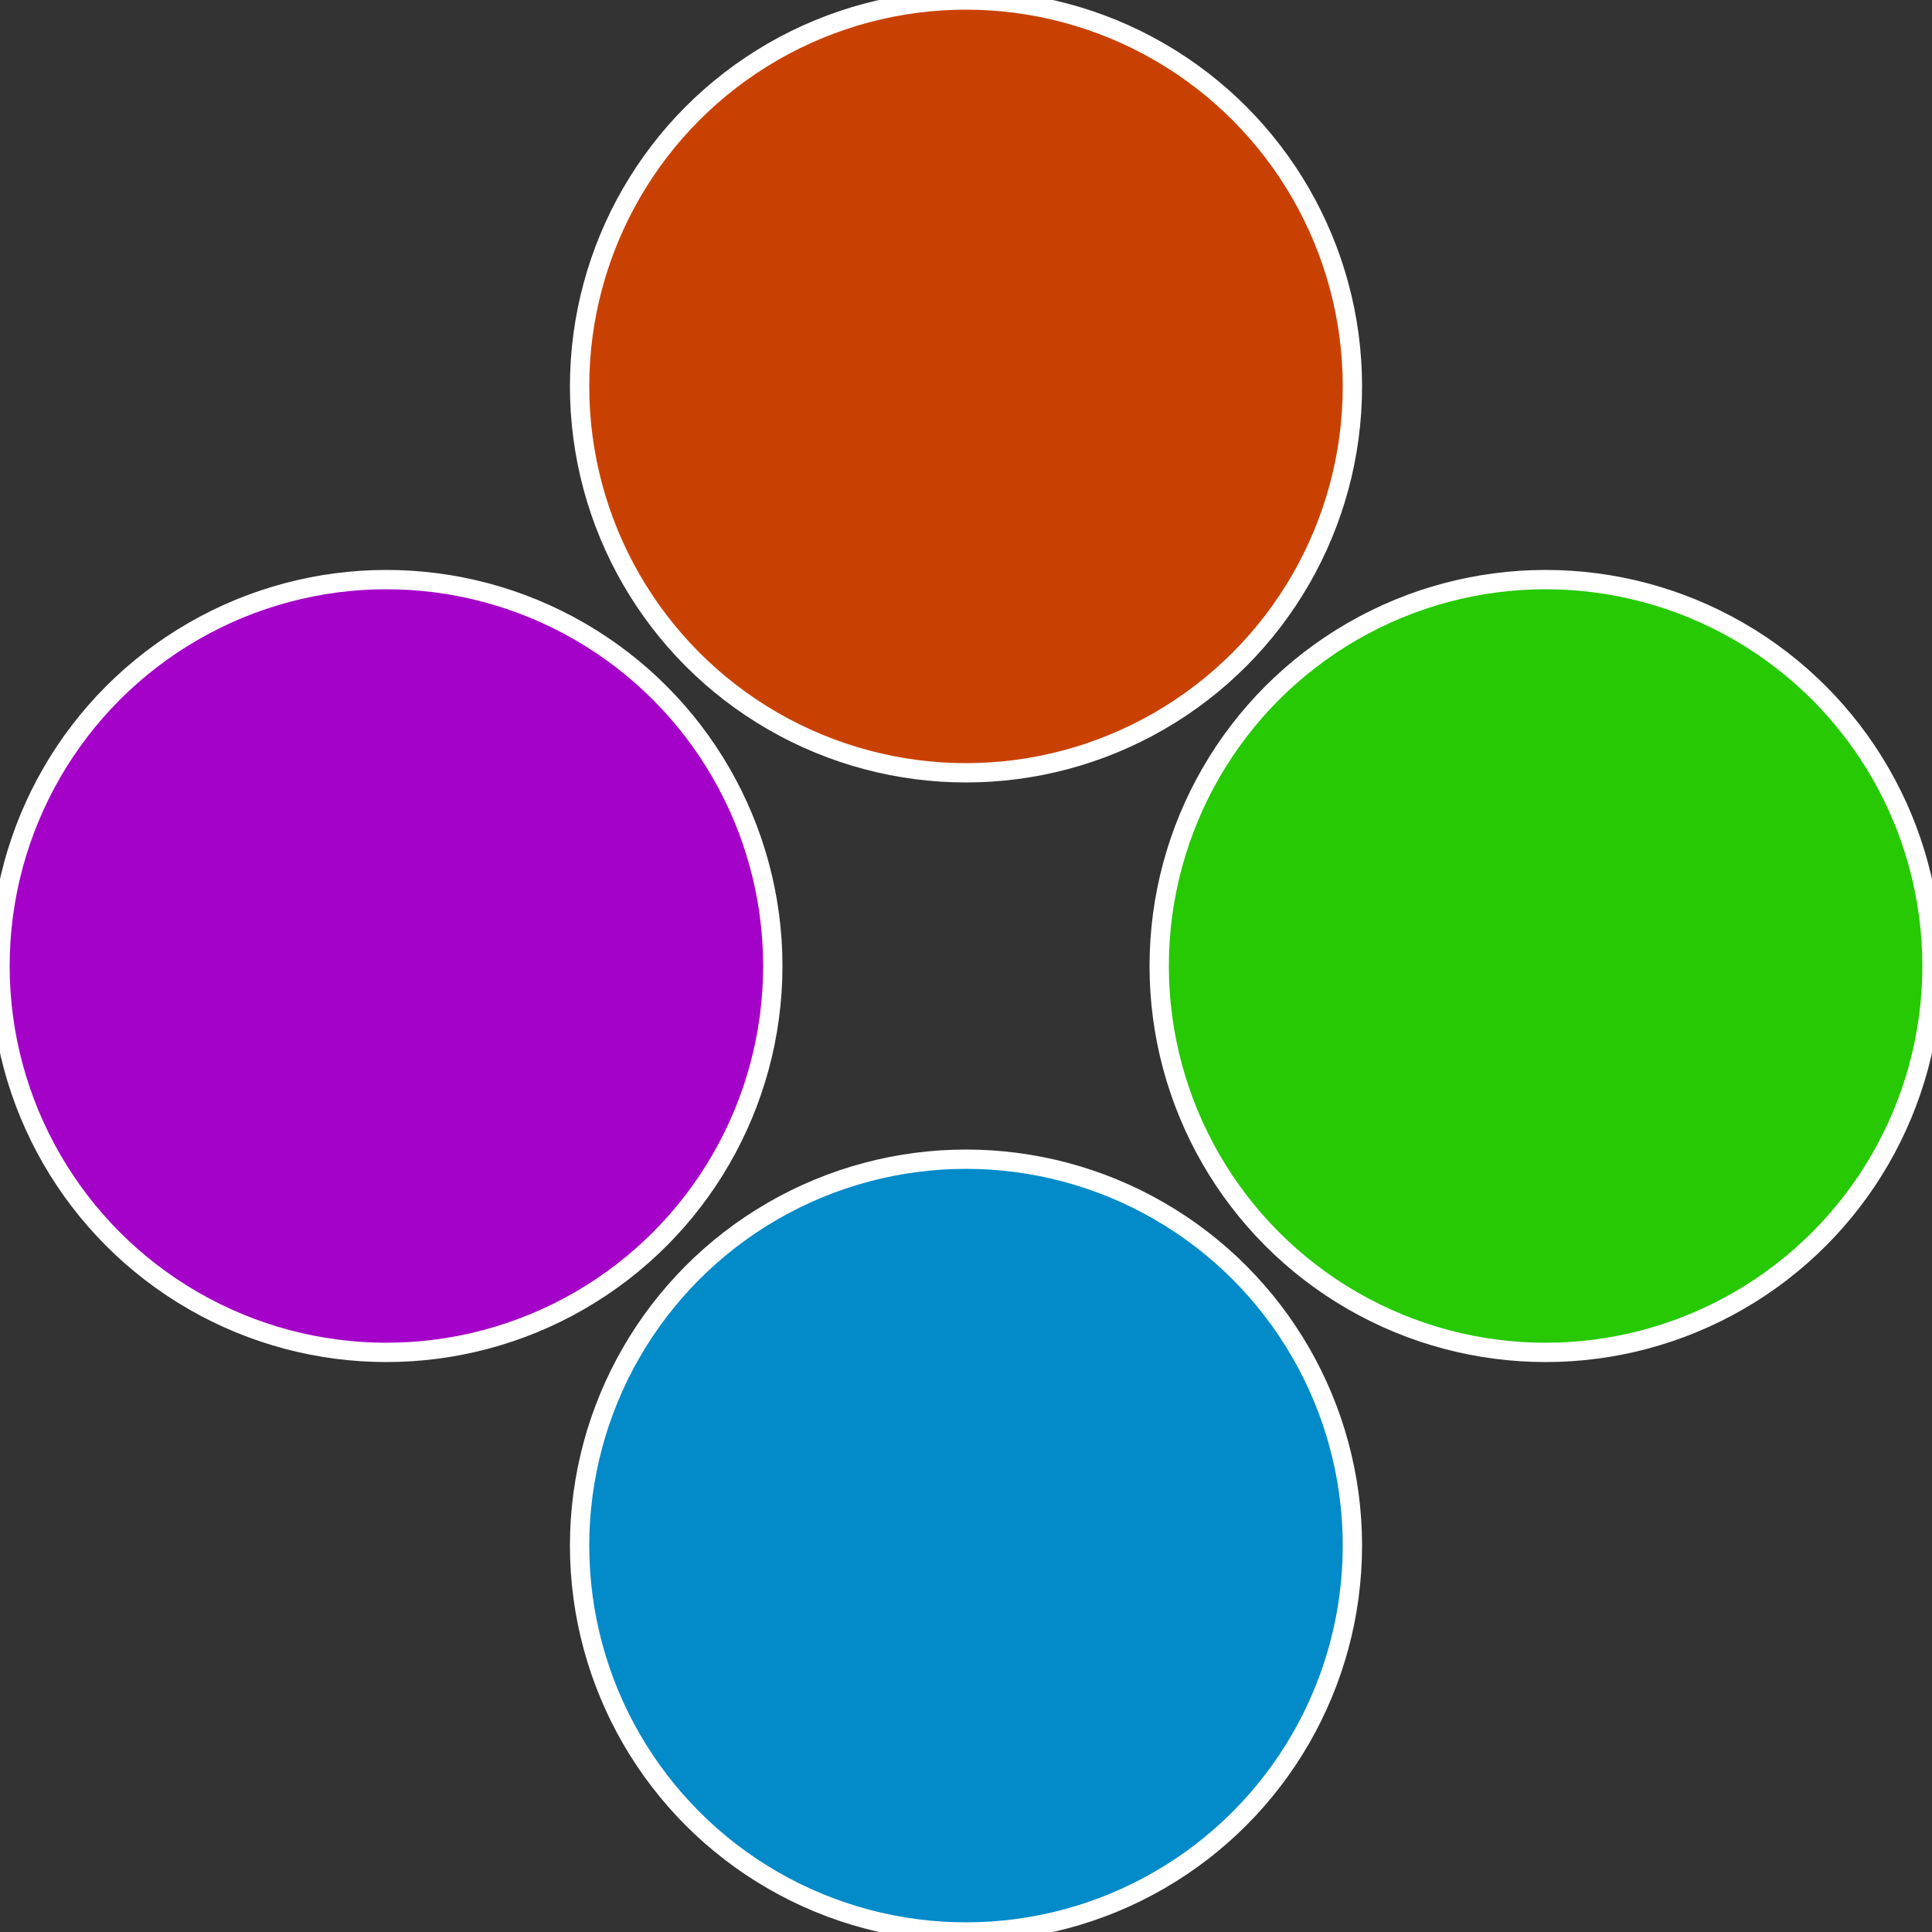
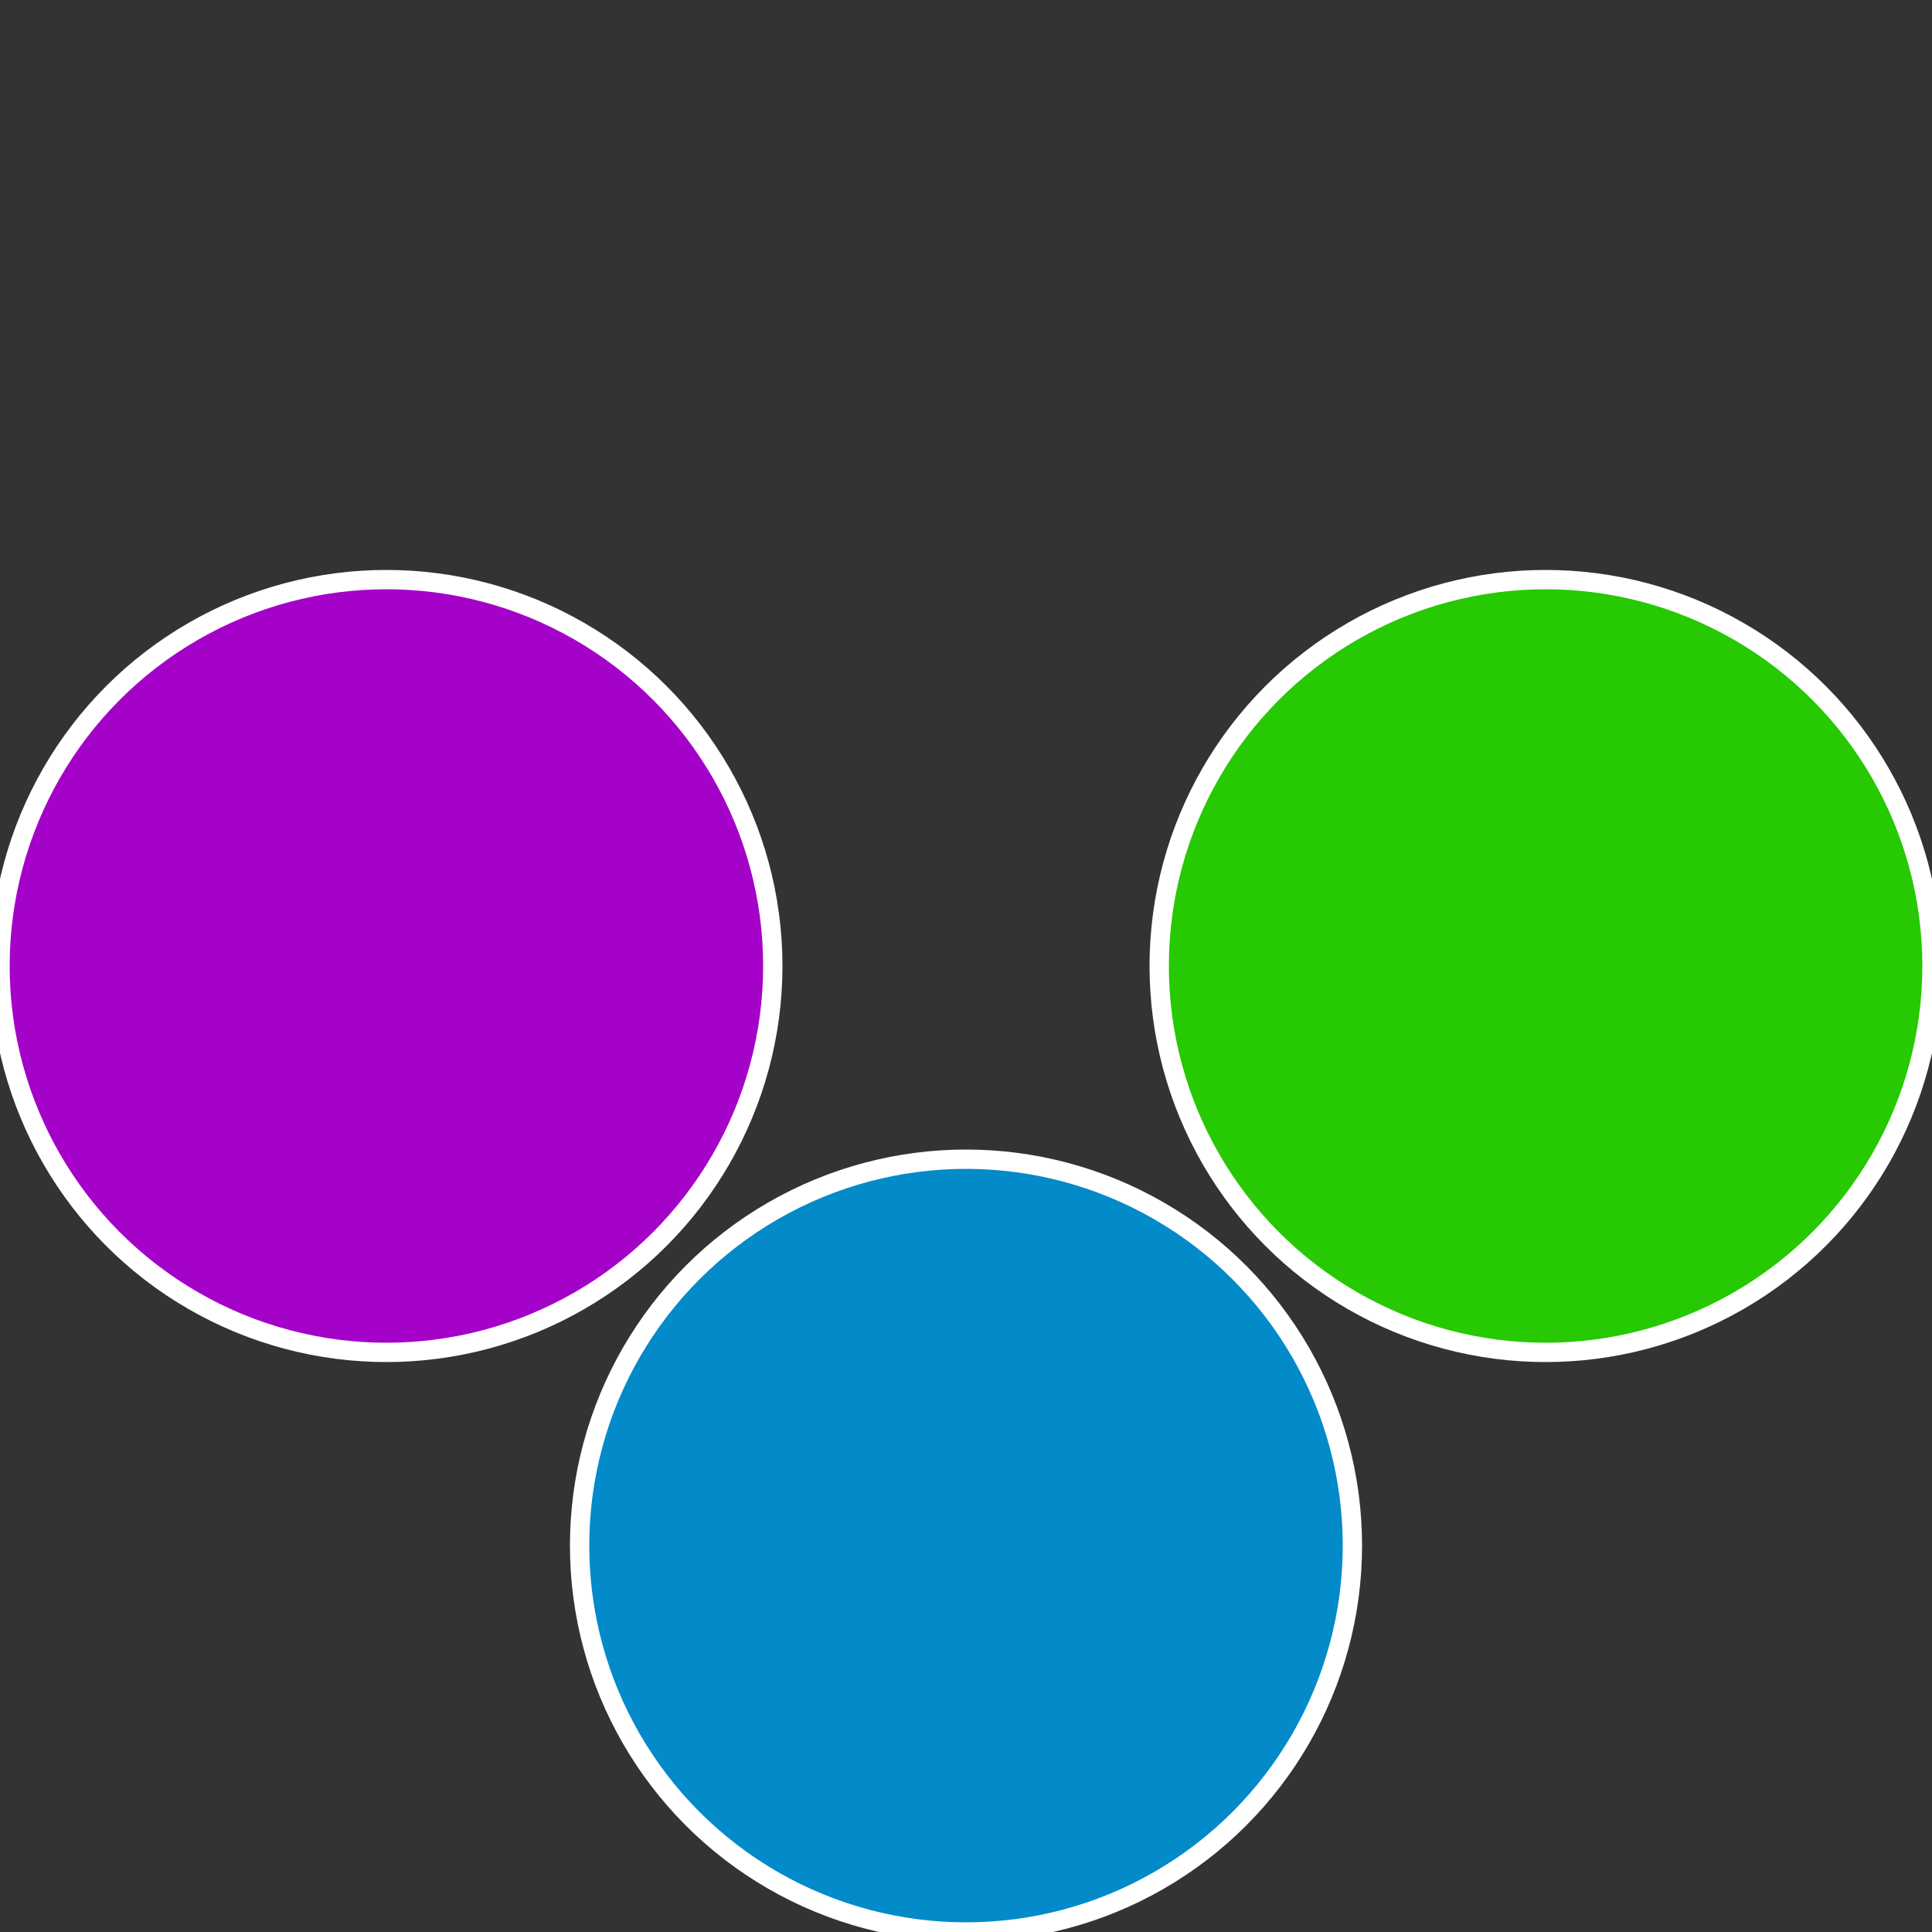
<svg xmlns="http://www.w3.org/2000/svg" width="500" height="500" viewBox="-1 -1 2 2">
  <rect x="-1" y="-1" width="2" height="2" fill="#333333" stroke="none" />
  <circle cx="0.6" cy="0" r="0.4" fill="#26c902" stroke="#fff" stroke-width="1%" />
  <circle cx="3.6739403974421E-17" cy="0.6" r="0.4" fill="#028ac9" stroke="#fff" stroke-width="1%" />
  <circle cx="-0.6" cy="7.3478807948841E-17" r="0.4" fill="#a502c9" stroke="#fff" stroke-width="1%" />
-   <circle cx="-1.1021821192326E-16" cy="-0.6" r="0.4" fill="#c94102" stroke="#fff" stroke-width="1%" />
</svg>